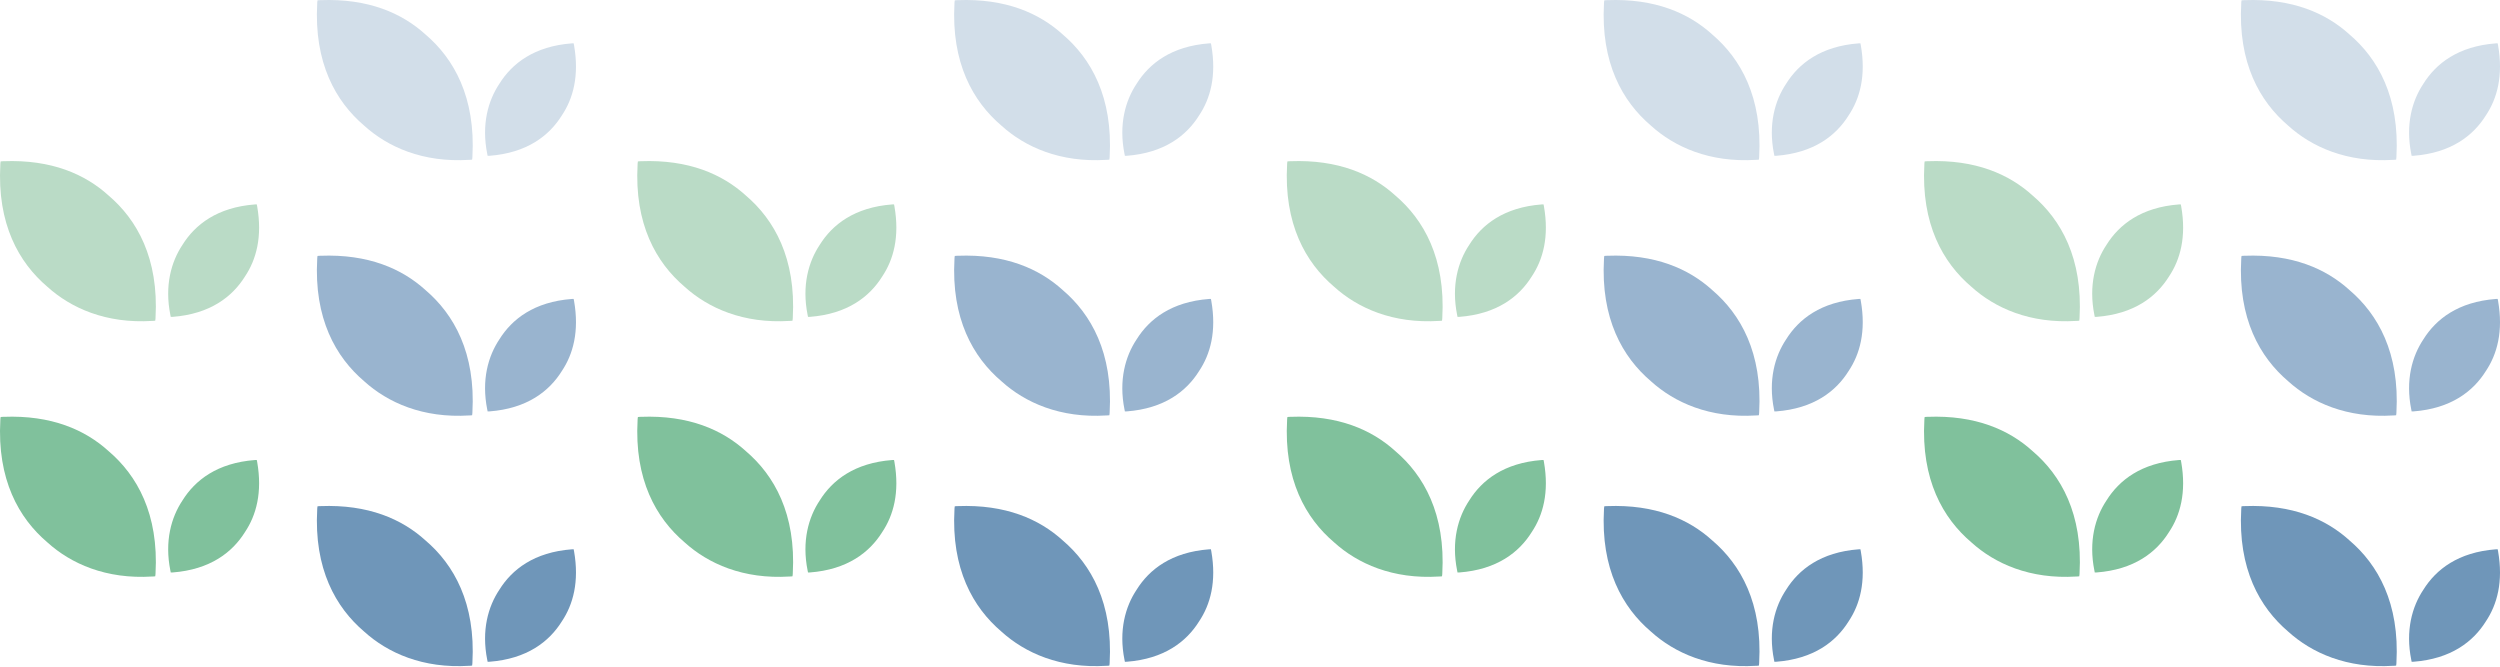
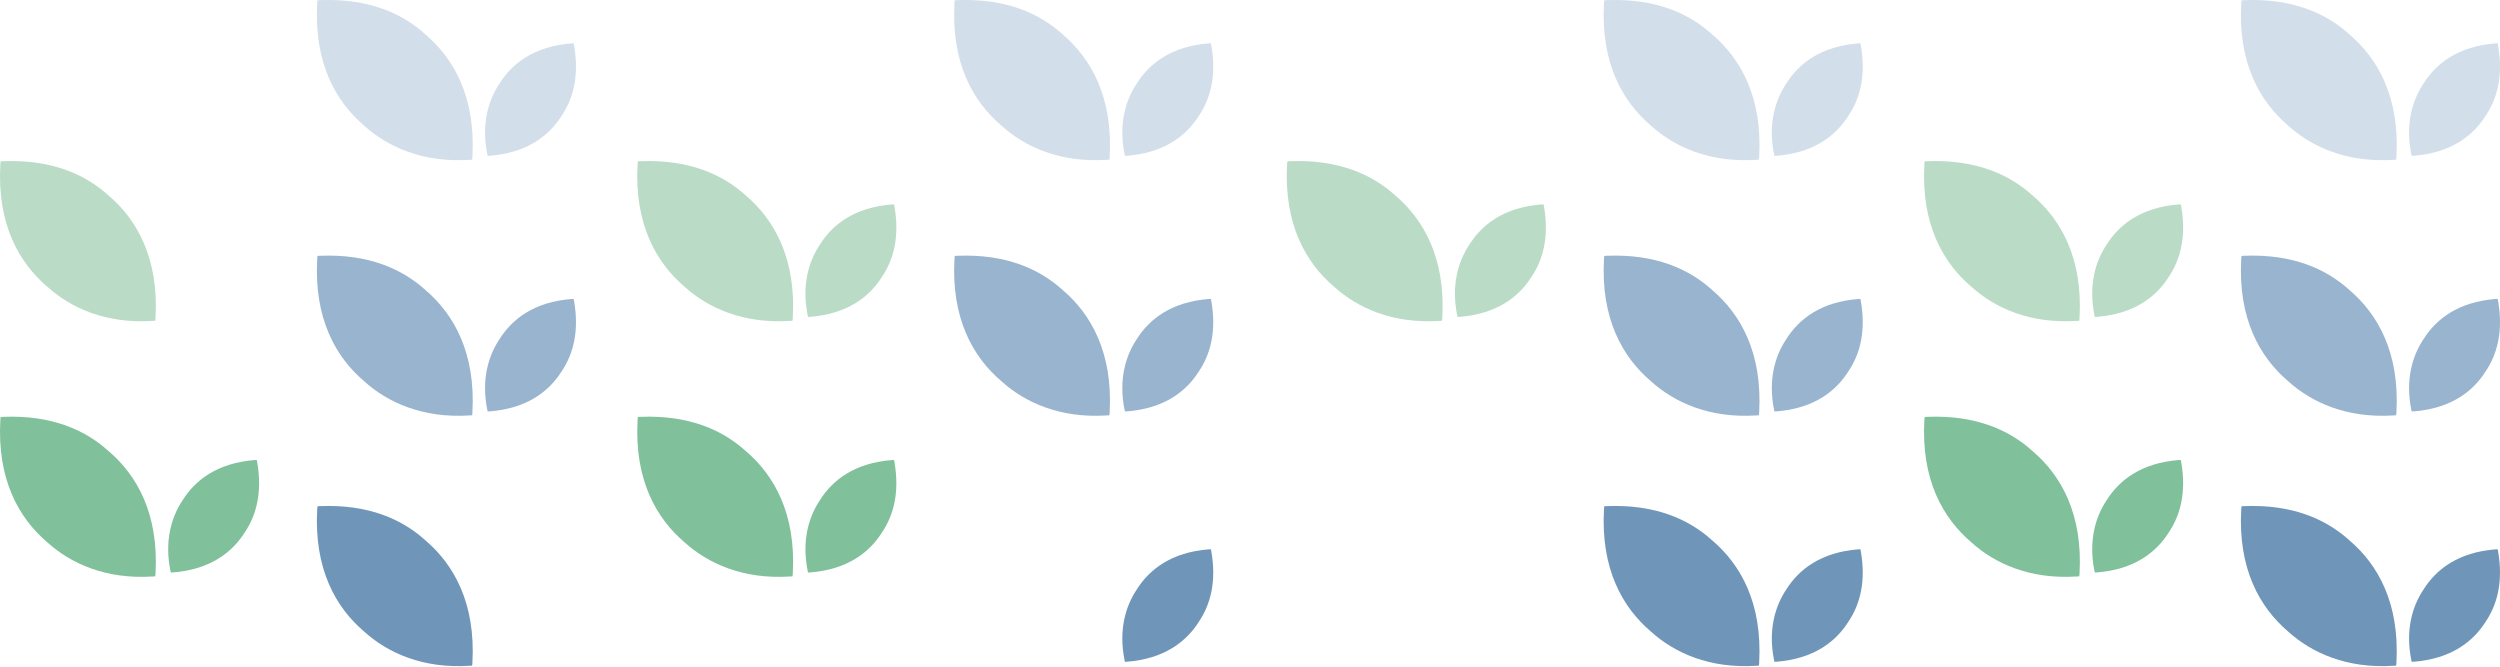
<svg xmlns="http://www.w3.org/2000/svg" width="1428" height="381" viewBox="0 0 1428 381" fill="none">
  <path d="M62.025 111.682C48.618 99.504 29.37 91.033 2.053 92.089C2.053 92.089 0.722 92.1 0.363 92.201C0.363 92.212 0.363 92.212 0.363 92.224C0.252 92.583 0.196 93.83 0.196 93.83C-1.729 127.95 10.793 149.981 27.053 163.799C40.46 175.944 60.548 184.977 86.98 183.303C86.98 183.303 88.312 183.291 88.67 183.19C88.67 183.179 88.67 183.179 88.67 183.168C88.782 182.808 88.838 181.561 88.838 181.561C90.74 147.509 78.251 125.501 62.025 111.682Z" fill="#BADBC6" />
-   <path d="M139.921 157.937C146.361 148.324 149.959 135.261 146.891 117.825C146.891 117.825 146.767 116.968 146.666 116.746H146.655C146.418 116.701 145.639 116.768 145.639 116.768C124.13 118.393 111.451 128.262 104.233 139.856C97.815 149.47 93.934 163.111 97.318 179.935C97.318 179.935 97.442 180.792 97.544 181.014H97.555C97.792 181.059 98.57 180.992 98.57 180.992C120.046 179.356 132.713 169.498 139.921 157.937Z" fill="#BADBC6" />
  <path d="M62.025 257.682C48.618 245.504 29.37 237.033 2.053 238.089C2.053 238.089 0.722 238.1 0.363 238.201C0.363 238.212 0.363 238.212 0.363 238.224C0.252 238.583 0.196 239.83 0.196 239.83C-1.729 273.95 10.793 295.981 27.053 309.799C40.46 321.944 60.548 330.977 86.98 329.303C86.98 329.303 88.312 329.291 88.67 329.19C88.67 329.179 88.67 329.179 88.67 329.168C88.782 328.808 88.838 327.561 88.838 327.561C90.74 293.509 78.251 271.501 62.025 257.682Z" fill="#80C19C" />
  <path d="M139.921 303.937C146.361 294.324 149.959 281.261 146.891 263.825C146.891 263.825 146.767 262.968 146.666 262.746H146.655C146.418 262.701 145.639 262.768 145.639 262.768C124.13 264.393 111.451 274.262 104.233 285.856C97.815 295.47 93.934 309.111 97.318 325.935C97.318 325.935 97.442 326.792 97.544 327.014H97.555C97.792 327.059 98.57 326.992 98.57 326.992C120.046 325.356 132.713 315.498 139.921 303.937Z" fill="#80C19C" />
  <path d="M243.025 19.682C229.618 7.504 210.37 -0.967 183.053 0.089C183.053 0.089 181.722 0.1 181.363 0.201C181.363 0.212 181.363 0.212 181.363 0.224C181.252 0.583 181.196 1.83 181.196 1.83C179.271 35.95 191.793 57.981 208.054 71.799C221.46 83.944 241.548 92.977 267.98 91.303C267.98 91.303 269.312 91.291 269.67 91.19C269.67 91.179 269.67 91.179 269.67 91.168C269.782 90.808 269.838 89.561 269.838 89.561C271.74 55.509 259.251 33.501 243.025 19.682Z" fill="#D2DEE9" />
  <path d="M320.921 65.937C327.361 56.324 330.959 43.261 327.891 25.825C327.891 25.825 327.767 24.968 327.666 24.746H327.655C327.418 24.701 326.639 24.768 326.639 24.768C305.13 26.392 292.451 36.262 285.233 47.856C278.815 57.47 274.935 71.111 278.318 87.935C278.318 87.935 278.442 88.792 278.544 89.014H278.555C278.792 89.059 279.57 88.992 279.57 88.992C301.046 87.356 313.713 77.498 320.921 65.937Z" fill="#D2DEE9" />
  <path d="M243.025 165.682C229.618 153.504 210.37 145.033 183.053 146.089C183.053 146.089 181.722 146.1 181.363 146.201C181.363 146.212 181.363 146.212 181.363 146.224C181.252 146.583 181.196 147.83 181.196 147.83C179.271 181.95 191.793 203.981 208.054 217.799C221.46 229.944 241.548 238.977 267.98 237.303C267.98 237.303 269.312 237.291 269.67 237.19C269.67 237.179 269.67 237.179 269.67 237.168C269.782 236.808 269.838 235.561 269.838 235.561C271.74 201.509 259.251 179.501 243.025 165.682Z" fill="#99B4CF" />
  <path d="M320.921 211.937C327.361 202.324 330.959 189.261 327.891 171.825C327.891 171.825 327.767 170.968 327.666 170.746H327.655C327.418 170.701 326.639 170.768 326.639 170.768C305.13 172.393 292.451 182.262 285.233 193.856C278.815 203.47 274.935 217.111 278.318 233.935C278.318 233.935 278.442 234.792 278.544 235.014H278.555C278.792 235.059 279.57 234.992 279.57 234.992C301.046 233.356 313.713 223.498 320.921 211.937Z" fill="#99B4CF" />
  <path d="M243.025 308.682C229.618 296.504 210.37 288.033 183.053 289.089C183.053 289.089 181.722 289.1 181.363 289.201C181.363 289.212 181.363 289.212 181.363 289.224C181.252 289.583 181.196 290.83 181.196 290.83C179.271 324.95 191.793 346.981 208.054 360.799C221.46 372.944 241.548 381.977 267.98 380.303C267.98 380.303 269.312 380.291 269.67 380.19C269.67 380.179 269.67 380.179 269.67 380.168C269.782 379.808 269.838 378.561 269.838 378.561C271.74 344.509 259.251 322.501 243.025 308.682Z" fill="#6F96B9" />
-   <path d="M320.921 354.937C327.361 345.324 330.959 332.261 327.891 314.825C327.891 314.825 327.767 313.968 327.666 313.746H327.655C327.418 313.701 326.639 313.768 326.639 313.768C305.13 315.393 292.451 325.262 285.233 336.856C278.815 346.47 274.935 360.111 278.318 376.935C278.318 376.935 278.442 377.792 278.544 378.014H278.555C278.792 378.059 279.57 377.992 279.57 377.992C301.046 376.356 313.713 366.498 320.921 354.937Z" fill="#6F96B9" />
  <path d="M607.025 19.682C593.618 7.504 574.37 -0.967 547.053 0.089C547.053 0.089 545.722 0.1 545.363 0.201C545.363 0.212 545.363 0.212 545.363 0.224C545.252 0.583 545.196 1.83 545.196 1.83C543.271 35.95 555.793 57.981 572.054 71.799C585.46 83.944 605.548 92.977 631.98 91.303C631.98 91.303 633.312 91.291 633.67 91.19C633.67 91.179 633.67 91.179 633.67 91.168C633.782 90.808 633.838 89.561 633.838 89.561C635.74 55.509 623.251 33.501 607.025 19.682Z" fill="#D2DEE9" />
  <path d="M684.921 65.937C691.361 56.324 694.959 43.261 691.891 25.825C691.891 25.825 691.767 24.968 691.666 24.746H691.655C691.418 24.701 690.639 24.768 690.639 24.768C669.13 26.392 656.451 36.262 649.233 47.856C642.815 57.47 638.935 71.111 642.318 87.935C642.318 87.935 642.442 88.792 642.544 89.014H642.555C642.792 89.059 643.57 88.992 643.57 88.992C665.046 87.356 677.713 77.498 684.921 65.937Z" fill="#D2DEE9" />
  <path d="M607.025 165.682C593.618 153.504 574.37 145.033 547.053 146.089C547.053 146.089 545.722 146.1 545.363 146.201C545.363 146.212 545.363 146.212 545.363 146.224C545.252 146.583 545.196 147.83 545.196 147.83C543.271 181.95 555.793 203.981 572.054 217.799C585.46 229.944 605.548 238.977 631.98 237.303C631.98 237.303 633.312 237.291 633.67 237.19C633.67 237.179 633.67 237.179 633.67 237.168C633.782 236.808 633.838 235.561 633.838 235.561C635.74 201.509 623.251 179.501 607.025 165.682Z" fill="#99B4CF" />
  <path d="M684.921 211.937C691.361 202.324 694.959 189.261 691.891 171.825C691.891 171.825 691.767 170.968 691.666 170.746H691.655C691.418 170.701 690.639 170.768 690.639 170.768C669.13 172.393 656.451 182.262 649.233 193.856C642.815 203.47 638.935 217.111 642.318 233.935C642.318 233.935 642.442 234.792 642.544 235.014H642.555C642.792 235.059 643.57 234.992 643.57 234.992C665.046 233.356 677.713 223.498 684.921 211.937Z" fill="#99B4CF" />
-   <path d="M607.025 308.682C593.618 296.504 574.37 288.033 547.053 289.089C547.053 289.089 545.722 289.1 545.363 289.201C545.363 289.212 545.363 289.212 545.363 289.224C545.252 289.583 545.196 290.83 545.196 290.83C543.271 324.95 555.793 346.981 572.054 360.799C585.46 372.944 605.548 381.977 631.98 380.303C631.98 380.303 633.312 380.291 633.67 380.19C633.67 380.179 633.67 380.179 633.67 380.168C633.782 379.808 633.838 378.561 633.838 378.561C635.74 344.509 623.251 322.501 607.025 308.682Z" fill="#6F96B9" />
  <path d="M684.921 354.937C691.361 345.324 694.959 332.261 691.891 314.825C691.891 314.825 691.767 313.968 691.666 313.746H691.655C691.418 313.701 690.639 313.768 690.639 313.768C669.13 315.393 656.451 325.262 649.233 336.856C642.815 346.47 638.935 360.111 642.318 376.935C642.318 376.935 642.442 377.792 642.544 378.014H642.555C642.792 378.059 643.57 377.992 643.57 377.992C665.046 376.356 677.713 366.498 684.921 354.937Z" fill="#6F96B9" />
  <path d="M978.025 19.682C964.618 7.504 945.37 -0.967 918.053 0.089C918.053 0.089 916.722 0.1 916.363 0.201C916.363 0.212 916.363 0.212 916.363 0.224C916.252 0.583 916.196 1.83 916.196 1.83C914.271 35.95 926.793 57.981 943.054 71.799C956.46 83.944 976.548 92.977 1002.98 91.303C1002.98 91.303 1004.31 91.291 1004.67 91.19C1004.67 91.179 1004.67 91.179 1004.67 91.168C1004.78 90.808 1004.84 89.561 1004.84 89.561C1006.74 55.509 994.251 33.501 978.025 19.682Z" fill="#D2DEE9" />
  <path d="M1055.92 65.937C1062.36 56.324 1065.96 43.261 1062.89 25.825C1062.89 25.825 1062.77 24.968 1062.67 24.746H1062.65C1062.42 24.701 1061.64 24.768 1061.64 24.768C1040.13 26.392 1027.45 36.262 1020.23 47.856C1013.81 57.47 1009.93 71.111 1013.32 87.935C1013.32 87.935 1013.44 88.792 1013.54 89.014H1013.56C1013.79 89.059 1014.57 88.992 1014.57 88.992C1036.05 87.356 1048.71 77.498 1055.92 65.937Z" fill="#D2DEE9" />
  <path d="M978.025 165.682C964.618 153.504 945.37 145.033 918.053 146.089C918.053 146.089 916.722 146.1 916.363 146.201C916.363 146.212 916.363 146.212 916.363 146.224C916.252 146.583 916.196 147.83 916.196 147.83C914.271 181.95 926.793 203.981 943.054 217.799C956.46 229.944 976.548 238.977 1002.98 237.303C1002.98 237.303 1004.31 237.291 1004.67 237.19C1004.67 237.179 1004.67 237.179 1004.67 237.168C1004.78 236.808 1004.84 235.561 1004.84 235.561C1006.74 201.509 994.251 179.501 978.025 165.682Z" fill="#99B4CF" />
  <path d="M1055.92 211.937C1062.36 202.324 1065.96 189.261 1062.89 171.825C1062.89 171.825 1062.77 170.968 1062.67 170.746H1062.65C1062.42 170.701 1061.64 170.768 1061.64 170.768C1040.13 172.393 1027.45 182.262 1020.23 193.856C1013.81 203.47 1009.93 217.111 1013.32 233.935C1013.32 233.935 1013.44 234.792 1013.54 235.014H1013.56C1013.79 235.059 1014.57 234.992 1014.57 234.992C1036.05 233.356 1048.71 223.498 1055.92 211.937Z" fill="#99B4CF" />
  <path d="M978.025 308.682C964.618 296.504 945.37 288.033 918.053 289.089C918.053 289.089 916.722 289.1 916.363 289.201C916.363 289.212 916.363 289.212 916.363 289.224C916.252 289.583 916.196 290.83 916.196 290.83C914.271 324.95 926.793 346.981 943.054 360.799C956.46 372.944 976.548 381.977 1002.98 380.303C1002.98 380.303 1004.31 380.291 1004.67 380.19C1004.67 380.179 1004.67 380.179 1004.67 380.168C1004.78 379.808 1004.84 378.561 1004.84 378.561C1006.74 344.509 994.251 322.501 978.025 308.682Z" fill="#6F96B9" />
  <path d="M1055.92 354.937C1062.36 345.324 1065.96 332.261 1062.89 314.825C1062.89 314.825 1062.77 313.968 1062.67 313.746H1062.65C1062.42 313.701 1061.64 313.768 1061.64 313.768C1040.13 315.393 1027.45 325.262 1020.23 336.856C1013.81 346.47 1009.93 360.111 1013.32 376.935C1013.32 376.935 1013.44 377.792 1013.54 378.014H1013.56C1013.79 378.059 1014.57 377.992 1014.57 377.992C1036.05 376.356 1048.71 366.498 1055.92 354.937Z" fill="#6F96B9" />
  <path d="M1342.02 19.682C1328.62 7.504 1309.37 -0.967 1282.05 0.089C1282.05 0.089 1280.72 0.1 1280.36 0.201C1280.36 0.212 1280.36 0.212 1280.36 0.224C1280.25 0.583 1280.2 1.83 1280.2 1.83C1278.27 35.95 1290.79 57.981 1307.05 71.799C1320.46 83.944 1340.55 92.977 1366.98 91.303C1366.98 91.303 1368.31 91.291 1368.67 91.19C1368.67 91.179 1368.67 91.179 1368.67 91.168C1368.78 90.808 1368.84 89.561 1368.84 89.561C1370.74 55.509 1358.25 33.501 1342.02 19.682Z" fill="#D2DEE9" />
  <path d="M1419.92 65.937C1426.36 56.324 1429.96 43.261 1426.89 25.825C1426.89 25.825 1426.77 24.968 1426.67 24.746H1426.65C1426.42 24.701 1425.64 24.768 1425.64 24.768C1404.13 26.392 1391.45 36.262 1384.23 47.856C1377.81 57.47 1373.93 71.111 1377.32 87.935C1377.32 87.935 1377.44 88.792 1377.54 89.014H1377.56C1377.79 89.059 1378.57 88.992 1378.57 88.992C1400.05 87.356 1412.71 77.498 1419.92 65.937Z" fill="#D2DEE9" />
  <path d="M1342.02 165.682C1328.62 153.504 1309.37 145.033 1282.05 146.089C1282.05 146.089 1280.72 146.1 1280.36 146.201C1280.36 146.212 1280.36 146.212 1280.36 146.224C1280.25 146.583 1280.2 147.83 1280.2 147.83C1278.27 181.95 1290.79 203.981 1307.05 217.799C1320.46 229.944 1340.55 238.977 1366.98 237.303C1366.98 237.303 1368.31 237.291 1368.67 237.19C1368.67 237.179 1368.67 237.179 1368.67 237.168C1368.78 236.808 1368.84 235.561 1368.84 235.561C1370.74 201.509 1358.25 179.501 1342.02 165.682Z" fill="#99B4CF" />
  <path d="M1419.92 211.937C1426.36 202.324 1429.96 189.261 1426.89 171.825C1426.89 171.825 1426.77 170.968 1426.67 170.746H1426.65C1426.42 170.701 1425.64 170.768 1425.64 170.768C1404.13 172.393 1391.45 182.262 1384.23 193.856C1377.81 203.47 1373.93 217.111 1377.32 233.935C1377.32 233.935 1377.44 234.792 1377.54 235.014H1377.56C1377.79 235.059 1378.57 234.992 1378.57 234.992C1400.05 233.356 1412.71 223.498 1419.92 211.937Z" fill="#99B4CF" />
  <path d="M1342.02 308.682C1328.62 296.504 1309.37 288.033 1282.05 289.089C1282.05 289.089 1280.72 289.1 1280.36 289.201C1280.36 289.212 1280.36 289.212 1280.36 289.224C1280.25 289.583 1280.2 290.83 1280.2 290.83C1278.27 324.95 1290.79 346.981 1307.05 360.799C1320.46 372.944 1340.55 381.977 1366.98 380.303C1366.98 380.303 1368.31 380.291 1368.67 380.19C1368.67 380.179 1368.67 380.179 1368.67 380.168C1368.78 379.808 1368.84 378.561 1368.84 378.561C1370.74 344.509 1358.25 322.501 1342.02 308.682Z" fill="#6F96B9" />
  <path d="M1419.92 354.937C1426.36 345.324 1429.96 332.261 1426.89 314.825C1426.89 314.825 1426.77 313.968 1426.67 313.746H1426.65C1426.42 313.701 1425.64 313.768 1425.64 313.768C1404.13 315.393 1391.45 325.262 1384.23 336.856C1377.81 346.47 1373.93 360.111 1377.32 376.935C1377.32 376.935 1377.44 377.792 1377.54 378.014H1377.56C1377.79 378.059 1378.57 377.992 1378.57 377.992C1400.05 376.356 1412.71 366.498 1419.92 354.937Z" fill="#6F96B9" />
  <path d="M426.025 111.682C412.618 99.504 393.37 91.033 366.053 92.089C366.053 92.089 364.722 92.1 364.363 92.201C364.363 92.212 364.363 92.212 364.363 92.224C364.252 92.583 364.196 93.83 364.196 93.83C362.271 127.95 374.793 149.981 391.054 163.799C404.46 175.944 424.548 184.977 450.98 183.303C450.98 183.303 452.312 183.291 452.67 183.19C452.67 183.179 452.67 183.179 452.67 183.168C452.782 182.808 452.838 181.561 452.838 181.561C454.74 147.509 442.251 125.501 426.025 111.682Z" fill="#BADBC6" />
  <path d="M503.921 157.937C510.361 148.324 513.959 135.261 510.891 117.825C510.891 117.825 510.767 116.968 510.666 116.746H510.655C510.418 116.701 509.639 116.768 509.639 116.768C488.13 118.393 475.451 128.262 468.233 139.856C461.815 149.47 457.935 163.111 461.318 179.935C461.318 179.935 461.442 180.792 461.544 181.014H461.555C461.792 181.059 462.57 180.992 462.57 180.992C484.046 179.356 496.713 169.498 503.921 157.937Z" fill="#BADBC6" />
  <path d="M426.025 257.682C412.618 245.504 393.37 237.033 366.053 238.089C366.053 238.089 364.722 238.1 364.363 238.201C364.363 238.212 364.363 238.212 364.363 238.224C364.252 238.583 364.196 239.83 364.196 239.83C362.271 273.95 374.793 295.981 391.054 309.799C404.46 321.944 424.548 330.977 450.98 329.303C450.98 329.303 452.312 329.291 452.67 329.19C452.67 329.179 452.67 329.179 452.67 329.168C452.782 328.808 452.838 327.561 452.838 327.561C454.74 293.509 442.251 271.501 426.025 257.682Z" fill="#80C19C" />
  <path d="M503.921 303.937C510.361 294.324 513.959 281.261 510.891 263.825C510.891 263.825 510.767 262.968 510.666 262.746H510.655C510.418 262.701 509.639 262.768 509.639 262.768C488.13 264.393 475.451 274.262 468.233 285.856C461.815 295.47 457.935 309.111 461.318 325.935C461.318 325.935 461.442 326.792 461.544 327.014H461.555C461.792 327.059 462.57 326.992 462.57 326.992C484.046 325.356 496.713 315.498 503.921 303.937Z" fill="#80C19C" />
  <path d="M797.025 111.682C783.618 99.504 764.37 91.033 737.053 92.089C737.053 92.089 735.722 92.1 735.363 92.201C735.363 92.212 735.363 92.212 735.363 92.224C735.252 92.583 735.196 93.83 735.196 93.83C733.271 127.95 745.793 149.981 762.054 163.799C775.46 175.944 795.548 184.977 821.98 183.303C821.98 183.303 823.312 183.291 823.67 183.19C823.67 183.179 823.67 183.179 823.67 183.168C823.782 182.808 823.838 181.561 823.838 181.561C825.74 147.509 813.251 125.501 797.025 111.682Z" fill="#BADBC6" />
  <path d="M874.921 157.937C881.361 148.324 884.959 135.261 881.891 117.825C881.891 117.825 881.767 116.968 881.666 116.746H881.655C881.418 116.701 880.639 116.768 880.639 116.768C859.13 118.393 846.451 128.262 839.233 139.856C832.815 149.47 828.935 163.111 832.318 179.935C832.318 179.935 832.442 180.792 832.544 181.014H832.555C832.792 181.059 833.57 180.992 833.57 180.992C855.046 179.356 867.713 169.498 874.921 157.937Z" fill="#BADBC6" />
-   <path d="M797.025 257.682C783.618 245.504 764.37 237.033 737.053 238.089C737.053 238.089 735.722 238.1 735.363 238.201C735.363 238.212 735.363 238.212 735.363 238.224C735.252 238.583 735.196 239.83 735.196 239.83C733.271 273.95 745.793 295.981 762.054 309.799C775.46 321.944 795.548 330.977 821.98 329.303C821.98 329.303 823.312 329.291 823.67 329.19C823.67 329.179 823.67 329.179 823.67 329.168C823.782 328.808 823.838 327.561 823.838 327.561C825.74 293.509 813.251 271.501 797.025 257.682Z" fill="#80C19C" />
-   <path d="M874.921 303.937C881.361 294.324 884.959 281.261 881.891 263.825C881.891 263.825 881.767 262.968 881.666 262.746H881.655C881.418 262.701 880.639 262.768 880.639 262.768C859.13 264.393 846.451 274.262 839.233 285.856C832.815 295.47 828.935 309.111 832.318 325.935C832.318 325.935 832.442 326.792 832.544 327.014H832.555C832.792 327.059 833.57 326.992 833.57 326.992C855.046 325.356 867.713 315.498 874.921 303.937Z" fill="#80C19C" />
  <path d="M1161.02 111.682C1147.62 99.504 1128.37 91.033 1101.05 92.089C1101.05 92.089 1099.72 92.1 1099.36 92.201C1099.36 92.212 1099.36 92.212 1099.36 92.224C1099.25 92.583 1099.2 93.83 1099.2 93.83C1097.27 127.95 1109.79 149.981 1126.05 163.799C1139.46 175.944 1159.55 184.977 1185.98 183.303C1185.98 183.303 1187.31 183.291 1187.67 183.19C1187.67 183.179 1187.67 183.179 1187.67 183.168C1187.78 182.808 1187.84 181.561 1187.84 181.561C1189.74 147.509 1177.25 125.501 1161.02 111.682Z" fill="#BADBC6" />
  <path d="M1238.92 157.937C1245.36 148.324 1248.96 135.261 1245.89 117.825C1245.89 117.825 1245.77 116.968 1245.67 116.746H1245.65C1245.42 116.701 1244.64 116.768 1244.64 116.768C1223.13 118.393 1210.45 128.262 1203.23 139.856C1196.81 149.47 1192.93 163.111 1196.32 179.935C1196.32 179.935 1196.44 180.792 1196.54 181.014H1196.56C1196.79 181.059 1197.57 180.992 1197.57 180.992C1219.05 179.356 1231.71 169.498 1238.92 157.937Z" fill="#BADBC6" />
  <path d="M1161.02 257.682C1147.62 245.504 1128.37 237.033 1101.05 238.089C1101.05 238.089 1099.72 238.1 1099.36 238.201C1099.36 238.212 1099.36 238.212 1099.36 238.224C1099.25 238.583 1099.2 239.83 1099.2 239.83C1097.27 273.95 1109.79 295.981 1126.05 309.799C1139.46 321.944 1159.55 330.977 1185.98 329.303C1185.98 329.303 1187.31 329.291 1187.67 329.19C1187.67 329.179 1187.67 329.179 1187.67 329.168C1187.78 328.808 1187.84 327.561 1187.84 327.561C1189.74 293.509 1177.25 271.501 1161.02 257.682Z" fill="#80C19C" />
  <path d="M1238.92 303.937C1245.36 294.324 1248.96 281.261 1245.89 263.825C1245.89 263.825 1245.77 262.968 1245.67 262.746H1245.65C1245.42 262.701 1244.64 262.768 1244.64 262.768C1223.13 264.393 1210.45 274.262 1203.23 285.856C1196.81 295.47 1192.93 309.111 1196.32 325.935C1196.32 325.935 1196.44 326.792 1196.54 327.014H1196.56C1196.79 327.059 1197.57 326.992 1197.57 326.992C1219.05 325.356 1231.71 315.498 1238.92 303.937Z" fill="#80C19C" />
</svg>